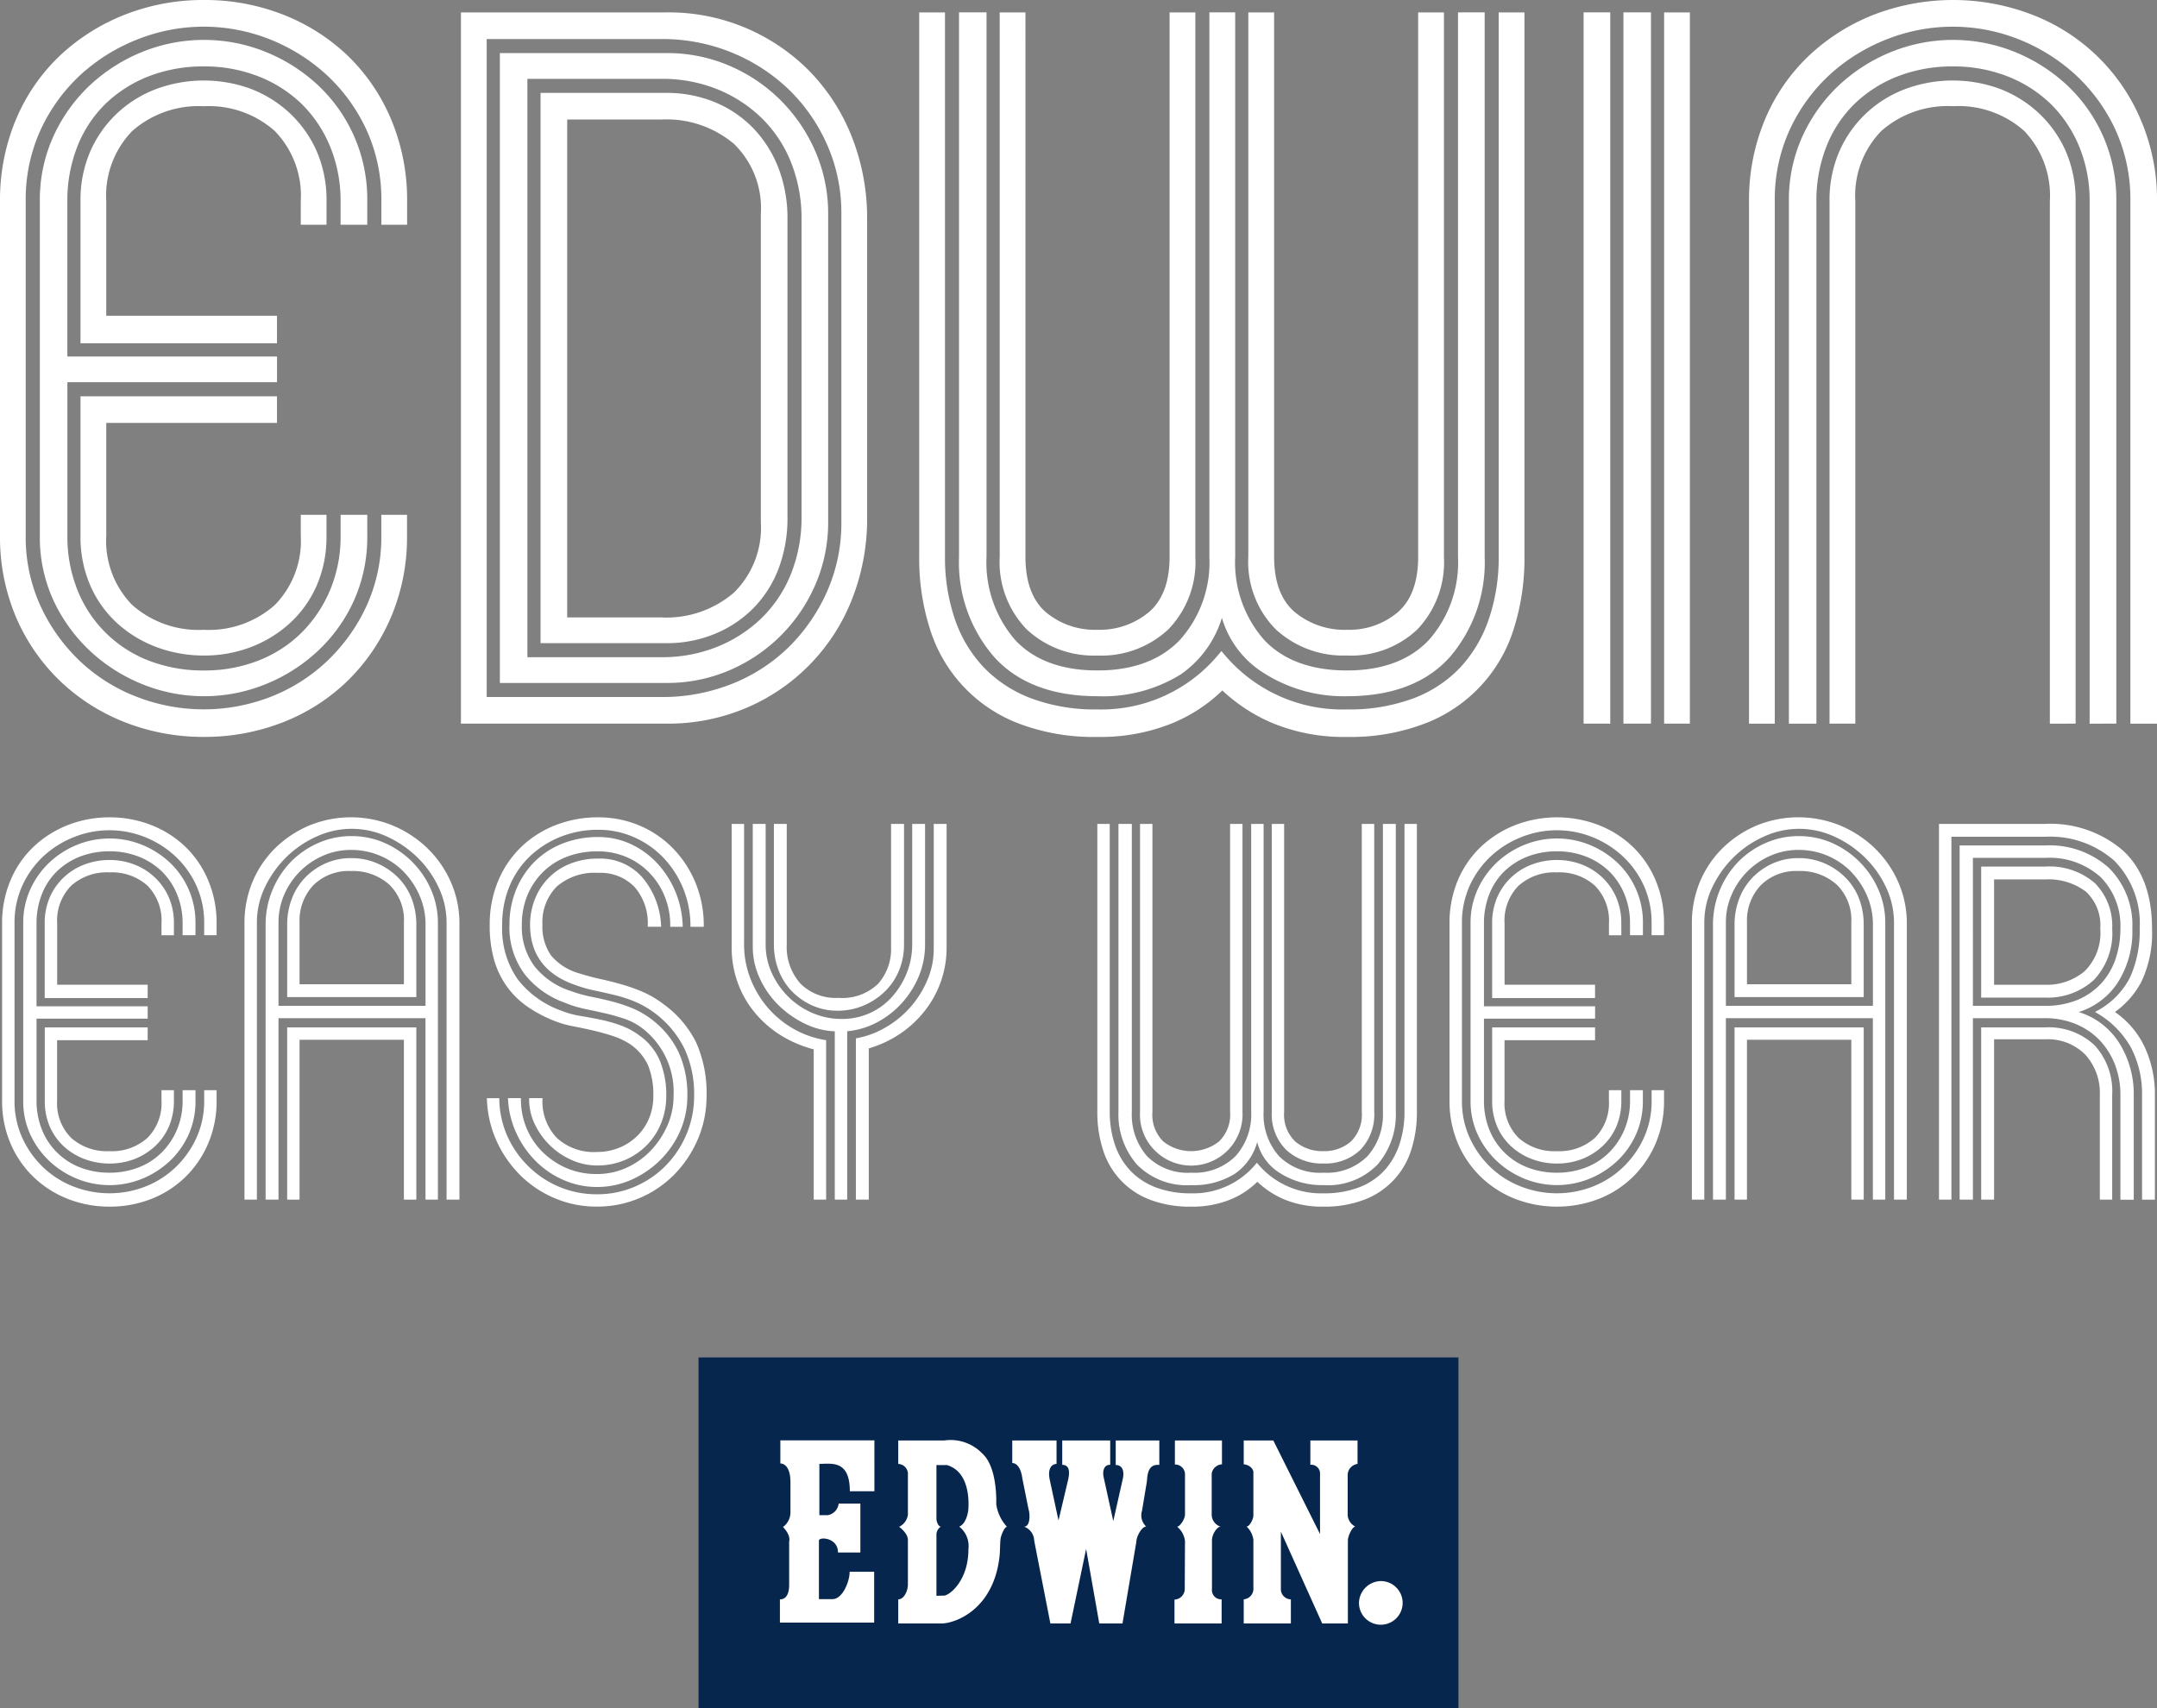
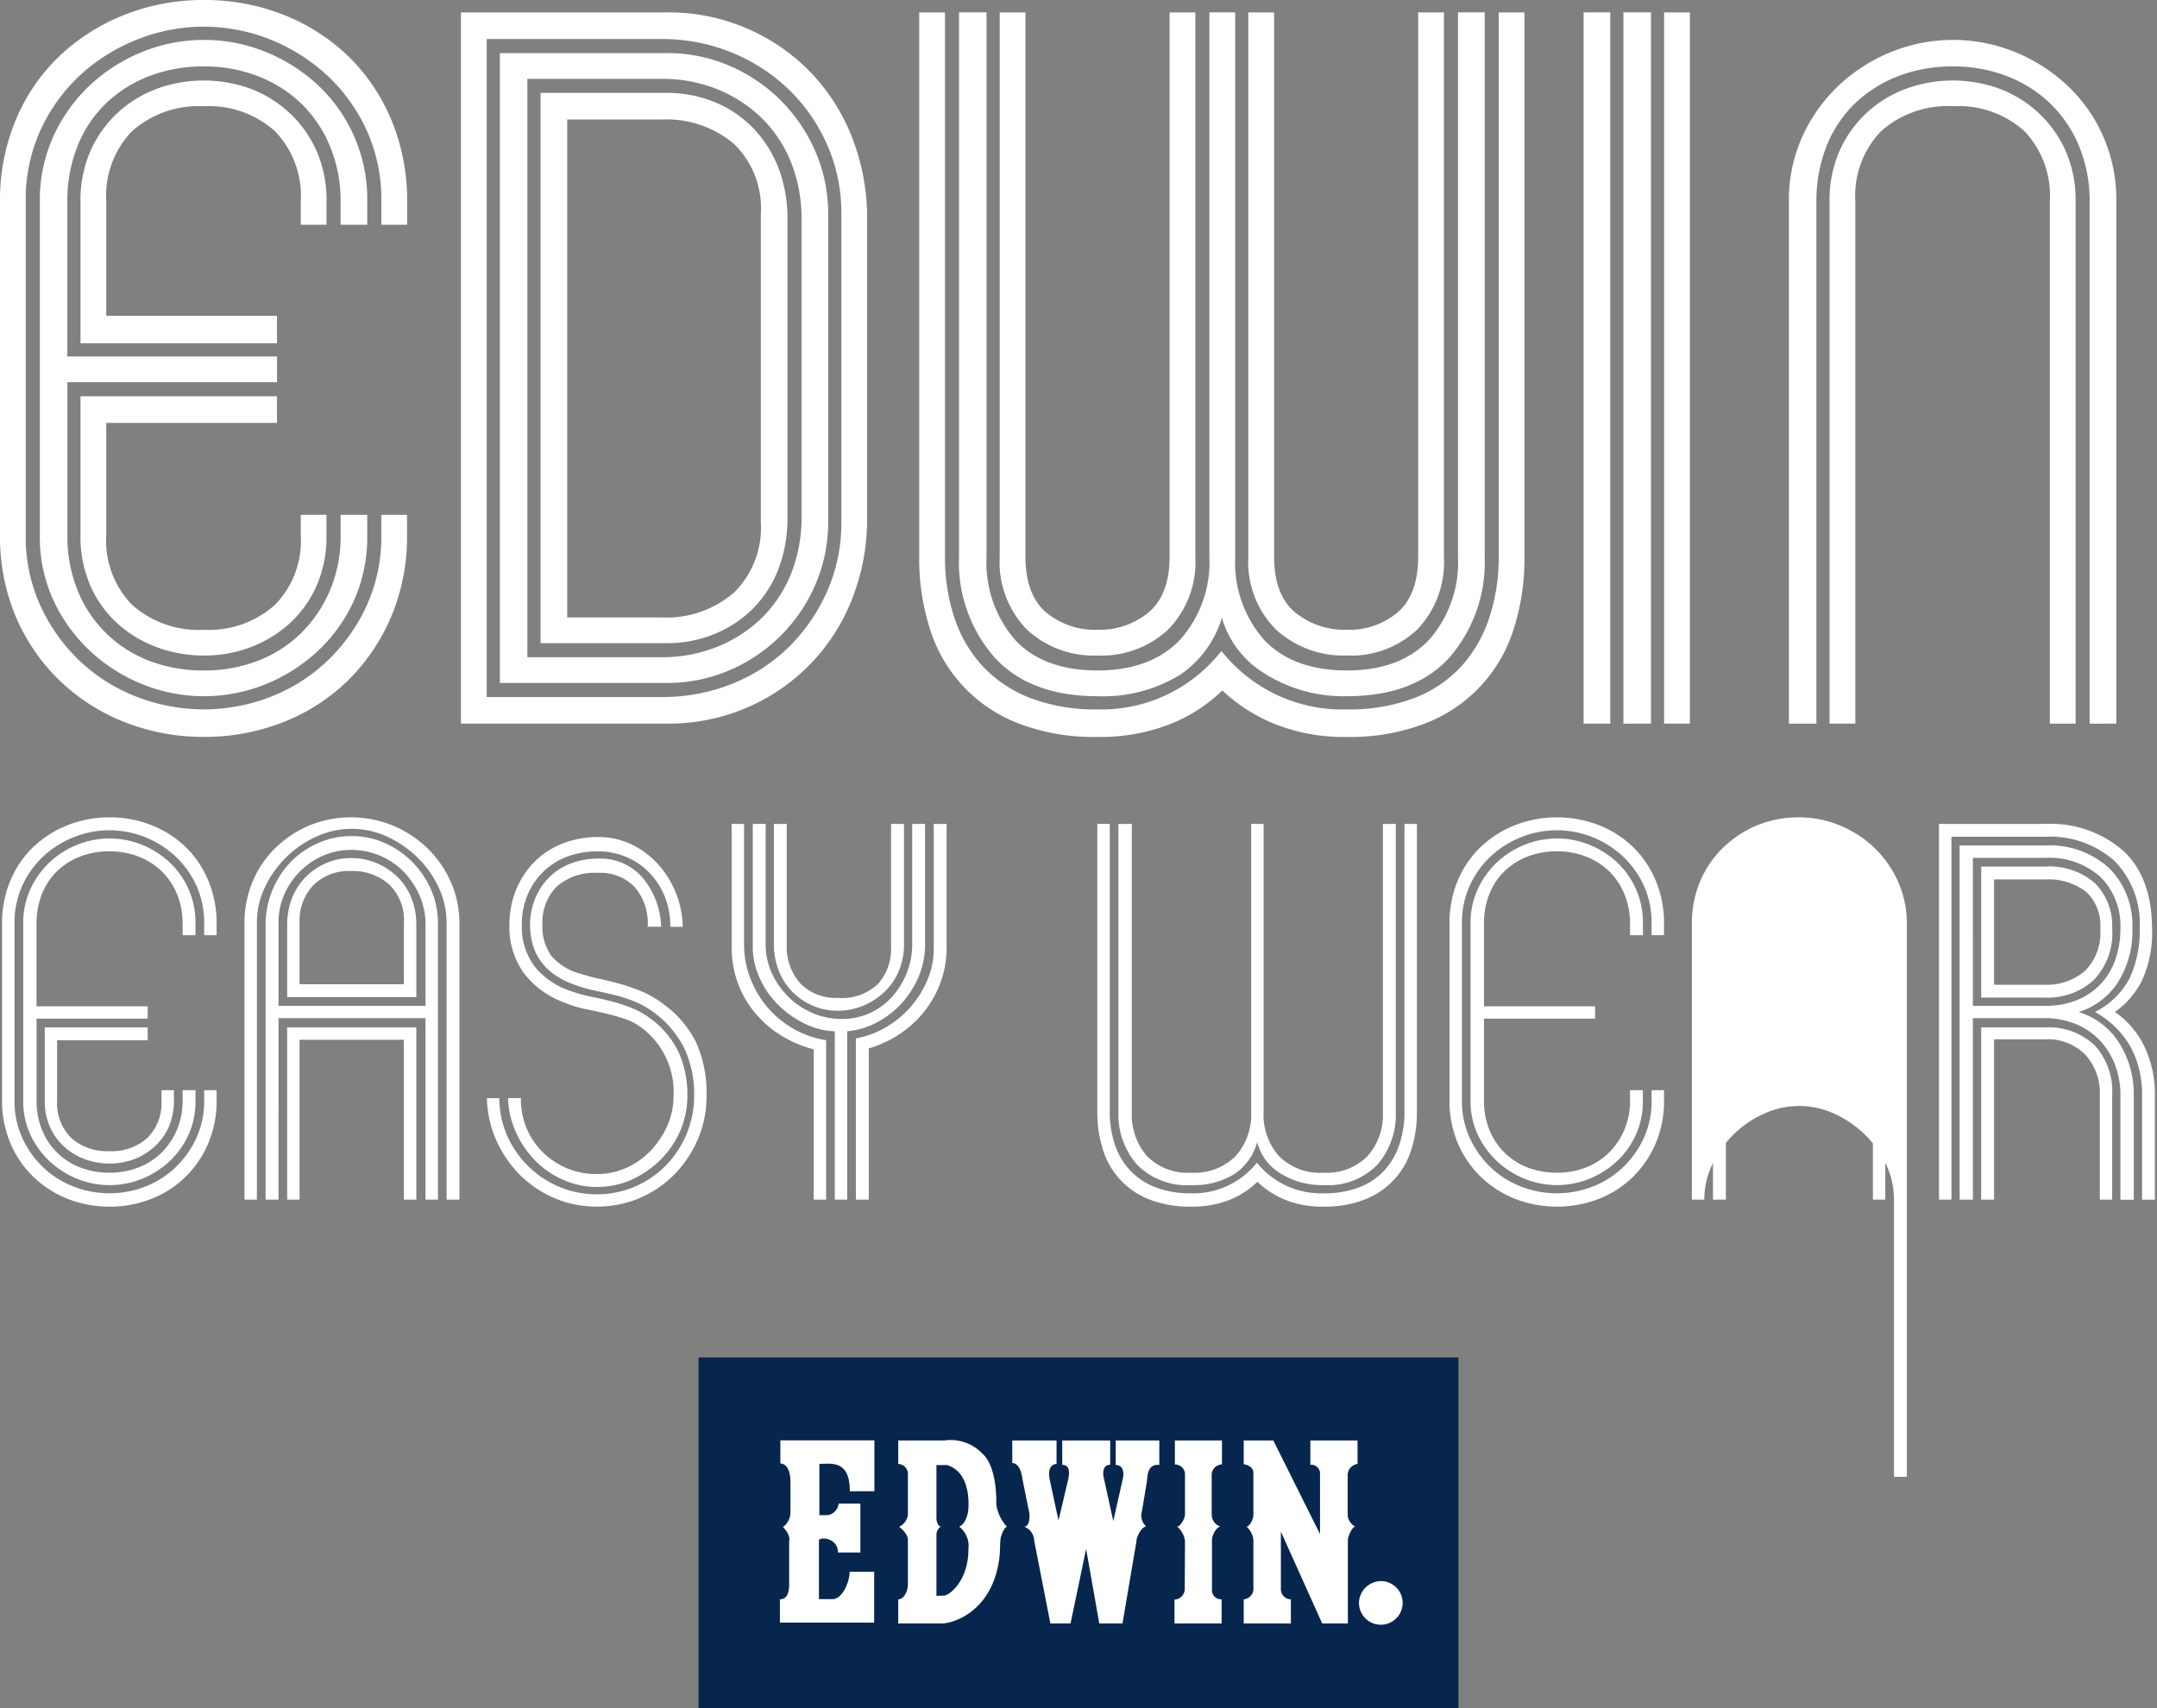
<svg xmlns="http://www.w3.org/2000/svg" width="210.128" height="166.428" viewBox="0 0 210.128 166.428">
  <rect x="0" y="0" width="210.128" height="166.428" fill="#808080" stroke="none" />
  <defs>
    <clipPath id="a">
      <path fill="#fff" d="M0 0h210.128v166.428H0z" />
    </clipPath>
  </defs>
  <path fill="#07264d" d="M68.049 132.262h74.028v34.166H68.049z" />
  <g clip-path="url(#a)" fill="#fff">
    <path d="M134.514 154.054a2.127 2.127 0 11-2.127 2.126 2.17 2.17 0 012.176-2.126l-.043.282a1.842 1.842 0 11-.008 0z" />
    <path d="M133.75 155.058v2.184h.467v-.92h.292l.633.92.482-.005-.7-.988a.6.6 0 00.5-.61c0-.633-.832-.585-.832-.585l.035.351a.287.287 0 01.343.305c0 .265-.378.275-.4.27s-.356-.005-.356-.005v-.57h.477l-.018-.351zm-48.569-14.714H76.02v2.252s.983-.086.983 1.836v2.991a1.78 1.78 0 01-.726 1.365s.767.726.6 1.41v4.229c0 .469-.086 1.41-.9 1.41v2.262h9.181v-4.955h-2.39c.02.875-.663 2.67-1.667 2.67h-1.324v-5.7c0-.4 1.858-.318 1.858 1.155h2.179v-4.767h-2.113a1.293 1.293 0 01-1.069 1.132h-.812v-5c1.175 0 2.968-.406 2.968 2.668h2.393zm11.869 6.224s.171-3.588-1.367-4.952a4.274 4.274 0 00-3.694-1.261h-4.485v2.285a.982.982 0 01.941 1.067v3.886a1.541 1.541 0 01-.855 1.175s.855.6.855 1.281v4.315c0 .7-.406 1.473-.941 1.473v2.348h4.229c1.218 0 5.031-1.251 5.636-6.511.066-.555.043-1.558.129-1.879s.343-1 .6-1.026a4.123 4.123 0 01-1.046-2.2m-2.711 4.378c0 3.1-1.879 4.526-2.39 4.526s-.726.023-.726.023v-6.024a.97.97 0 01.426-.726c-.235 0-.426-.472-.426-.769v-5.232c.512.023 1 0 1 0 2.562.726 2.093 4.463 2.093 4.463-.214 1.367-.878 1.538-.878 1.538a2.4 2.4 0 01.9 2.2m4.271-10.592v2.2s.769-.086.983 1.5l.6 2.988c.169.535.169 1.71-.429 1.71a1.492 1.492 0 01.983 1.367l1.577 8.065h1.964l1.518-7.26 1.281 7.26h2.262l1.347-7.943c.02-.6.555-1.5.961-1.5a1.479 1.479 0 01-.406-1.538l.469-2.819c.066-.512.023-1.77 1.215-1.644v-2.386h-4.246v2.391c.769 0 .812.792.7 1.3l-.938 4.163-.918-4.183c-.151-.577-.055-1.314.618-1.3v-2.371h-4.672v2.37c.406.02.852.214.575 1.452l-.938 3.972-.855-3.972c-.192-.918.063-1.5.663-1.538v-2.284zm15.844 0v2.34a.971.971 0 01.983.888v3.992c0 .406-.472 1.175-.769 1.175a2.177 2.177 0 01.769 1.387s-.023 4.42-.023 4.678a1.047 1.047 0 01-1 1.046v2.324h4.592v-2.35a.9.9 0 01-.941-1v-4.74c0-.618.512-1.344.832-1.344a1.244 1.244 0 01-.858-1.242v-3.929a1.072 1.072 0 011-.9v-2.325zm6.705 0v2.327c.363 0 .941.32.941.789v4.186c0 .383-.386 1.089-.663 1.089a2.13 2.13 0 01.663 1.281v4.675a1.032 1.032 0 01-.941 1.132v2.35h4.592v-2.349a.988.988 0 01-.973-1.034v-5.562l4.027 8.947h2.5v-8.091c0-.426.429-1.344.726-1.344a1.394 1.394 0 01-.746-1.089v-3.999a1.116 1.116 0 01.961-1.024v-2.284h-4.596v2.37a.853.853 0 01.941.918v5.83l-4.55-9.118zM35.777 21.9v-2.29a15.206 15.206 0 00-4.882-11.385 16.567 16.567 0 00-5.094-3.2 16.03 16.03 0 00-11.862 0 16.626 16.626 0 00-5.094 3.2 15.872 15.872 0 00-3.6 4.965 14.979 14.979 0 00-1.364 6.42v32.58a14.687 14.687 0 001.359 6.38 16 16 0 003.6 4.92 16.532 16.532 0 005.1 3.205 15.968 15.968 0 0011.862 0 16.519 16.519 0 005.094-3.205 15.425 15.425 0 003.561-4.922 15.091 15.091 0 001.321-6.377v-2.03h-2.596v2.03a13.489 13.489 0 01-1.011 5.268 12.948 12.948 0 01-2.776 4.168 12.319 12.319 0 01-4.209 2.733 14.354 14.354 0 01-5.316.968 14.6 14.6 0 01-5.4-.968 12.179 12.179 0 01-6.937-6.9 14.016 14.016 0 01-.968-5.273V37.243h20.421v-2.51H6.561V19.611a14.354 14.354 0 01.968-5.316 11.865 11.865 0 012.731-4.161 12.651 12.651 0 014.206-2.691 14.643 14.643 0 015.4-.971 14.384 14.384 0 015.316.971 12.688 12.688 0 014.211 2.691 12.432 12.432 0 012.774 4.166 13.823 13.823 0 011.011 5.311v2.29z" />
    <path d="M26.984 41.206v-2.595H7.842V52.19a11.871 11.871 0 00.976 4.909 10.88 10.88 0 002.658 3.68 11.914 11.914 0 003.848 2.3 13.152 13.152 0 004.544.794 12.773 12.773 0 004.5-.794 11.96 11.96 0 003.805-2.3 10.853 10.853 0 002.659-3.68 11.888 11.888 0 00.973-4.907v-2.03h-2.504v2.03a8.916 8.916 0 01-2.532 6.758 9.643 9.643 0 01-6.9 2.416 9.762 9.762 0 01-6.985-2.416 8.927 8.927 0 01-2.532-6.758V41.206z" />
    <path d="M5.782 66.286a19.365 19.365 0 006.349 4.072A20.837 20.837 0 0019.87 71.8a20.859 20.859 0 007.741-1.442 18.912 18.912 0 006.307-4.075 19.243 19.243 0 004.2-6.216 19.94 19.94 0 001.533-7.878V50.16h-2.505v2.03a16.1 16.1 0 01-1.478 6.935 17.518 17.518 0 01-3.9 5.381 16.975 16.975 0 01-5.5 3.429 18.033 18.033 0 01-12.838 0 16.841 16.841 0 01-5.545-3.427 17.476 17.476 0 01-3.9-5.381 16.072 16.072 0 01-1.48-6.935V19.611a16.289 16.289 0 011.48-7.02 17 17 0 013.898-5.336 17.9 17.9 0 015.55-3.432 17.447 17.447 0 0112.833 0 18.04 18.04 0 015.507 3.432 17.012 17.012 0 013.9 5.336 16.3 16.3 0 011.478 7.02V21.9h2.509v-2.29a20.248 20.248 0 00-1.533-7.918 18.666 18.666 0 00-4.206-6.221 19.243 19.243 0 00-6.3-4.03A20.859 20.859 0 0019.87 0a20.837 20.837 0 00-7.739 1.442 19.73 19.73 0 00-6.347 4.03 18.339 18.339 0 00-4.251 6.221A20.266 20.266 0 000 19.611V52.19a19.967 19.967 0 001.533 7.878 18.97 18.97 0 004.249 6.218" />
    <path d="M31.81 19.61a11.949 11.949 0 00-.973-4.91 11.4 11.4 0 00-2.658-3.719 11.689 11.689 0 00-3.805-2.347 13.346 13.346 0 00-9.05 0 11.5 11.5 0 00-3.851 2.347 11.367 11.367 0 00-2.658 3.72 11.932 11.932 0 00-.973 4.91v13.838h19.142v-2.683H10.351V19.61a9.044 9.044 0 012.532-6.846 9.777 9.777 0 016.985-2.413 9.657 9.657 0 016.9 2.413A9.048 9.048 0 0129.3 19.61v2.29h2.509zm44.252-9.826a15.988 15.988 0 00-5.008-3.381 15.331 15.331 0 00-6.107-1.231H48.695v61.372h16.252a15.331 15.331 0 006.107-1.231 15.907 15.907 0 008.395-8.392 15.2 15.2 0 001.228-6.027V20.821a15.177 15.177 0 00-1.228-6.024 16.057 16.057 0 00-3.387-5.01m2.022 11.549V50.38a14.756 14.756 0 01-1.009 5.487 12.494 12.494 0 01-2.862 4.335 13.371 13.371 0 01-4.344 2.819 14.319 14.319 0 01-5.442 1.014H51.376V7.681h13.051a14.366 14.366 0 015.442 1.011 13.371 13.371 0 014.342 2.822 12.541 12.541 0 012.862 4.335 14.756 14.756 0 011.011 5.487" />
    <path d="M73.352 12.461a11.1 11.1 0 00-3.767-2.527 12.273 12.273 0 00-4.64-.883H52.659v53.617h12.285a12.2 12.2 0 004.64-.885 11.358 11.358 0 003.765-2.481 11.157 11.157 0 002.481-3.853 13.9 13.9 0 00.883-5.068V21.335a13.628 13.628 0 00-.883-4.98 11.669 11.669 0 00-2.478-3.894m.767 8.359v30.077a8.862 8.862 0 01-2.617 6.841 10.064 10.064 0 01-7.075 2.423h-9.173V11.645h9.174a10.184 10.184 0 017.076 2.378 8.73 8.73 0 012.615 6.8" />
    <path d="M72.696 68.977a19.024 19.024 0 0010.286-10.548 21.333 21.333 0 001.49-8.047V21.336a21.463 21.463 0 00-1.488-8 19.249 19.249 0 00-4.118-6.395 19.231 19.231 0 00-13.921-5.733H44.903v69.3h20.042a19.424 19.424 0 007.751-1.531m7.915-11.436a17.674 17.674 0 01-3.684 5.422 16.687 16.687 0 01-5.545 3.639 18.284 18.284 0 01-6.952 1.314H47.412V3.803h17.016a17.85 17.85 0 016.95 1.354 17.6 17.6 0 015.548 3.644 17.118 17.118 0 013.684 5.376 16.467 16.467 0 011.354 6.642v30.078a16.461 16.461 0 01-1.354 6.645m66.848 3.752a22.529 22.529 0 001.049-7.033V1.208h-2.509v53.053a18.558 18.558 0 01-.933 5.976 13.141 13.141 0 01-2.736 4.718 12.141 12.141 0 01-4.584 3.069 17.825 17.825 0 01-6.523 1.1 15 15 0 01-12-5.409l-.235-.277-.235.277a14.816 14.816 0 01-11.832 5.409 17.825 17.825 0 01-6.523-1.1 12.528 12.528 0 01-4.63-3.071 12.821 12.821 0 01-2.776-4.715 18.536 18.536 0 01-.933-5.976V1.208h-2.512v53.053a22.54 22.54 0 001.049 7.033 14.433 14.433 0 008.624 9.194 20.483 20.483 0 007.7 1.316 18.575 18.575 0 007.23-1.316 15.448 15.448 0 004.927-3.213 16.515 16.515 0 004.959 3.21 18.2 18.2 0 007.187 1.319 20.24 20.24 0 007.613-1.317 14.433 14.433 0 008.624-9.194" />
    <path d="M106.917 67.837a14.377 14.377 0 008.1-2.121 10.376 10.376 0 004.017-5.515 9.453 9.453 0 003.959 5.3 14.464 14.464 0 008.228 2.335c4.38 0 7.746-1.281 10.011-3.808a14.153 14.153 0 003.4-9.771V1.205h-2.598v53.053a11.426 11.426 0 01-2.807 8.069c-1.856 1.992-4.549 3-8.006 3-3.513 0-6.236-1.011-8.092-3a11.421 11.421 0 01-2.8-8.067V1.205h-2.516v53.053a11.32 11.32 0 01-2.844 8.064c-1.886 1.995-4.594 3.005-8.052 3.005-3.513 0-6.221-1.011-8.049-3a11.527 11.527 0 01-2.764-8.067V1.205h-2.68v53.053a14.051 14.051 0 003.44 9.774c2.292 2.524 5.674 3.805 10.054 3.805" />
    <path d="M131.221 63.873a9.393 9.393 0 006.851-2.544 9.5 9.5 0 002.592-7.071V1.208h-2.511v53.05c0 2.426-.661 4.231-1.962 5.374a7.313 7.313 0 01-4.97 1.732 7.59 7.59 0 01-5.1-1.735c-1.329-1.14-2-2.945-2-5.371V1.208h-2.515v53.05a9.327 9.327 0 002.683 7.071 9.693 9.693 0 006.932 2.539m-24.304.005a9.54 9.54 0 006.892-2.544 9.417 9.417 0 002.638-7.073V1.208h-2.509v53.05c0 2.423-.676 4.229-2 5.371a7.476 7.476 0 01-5.016 1.735 7.435 7.435 0 01-5.061-1.735c-1.3-1.142-1.964-2.948-1.964-5.374V1.208h-2.509v53.05a9.421 9.421 0 002.635 7.071 9.546 9.546 0 006.894 2.542m55.196-62.663h2.509V70.51h-2.509zm-3.964-.003h2.683v69.302h-2.683zm-3.88 0h2.597v69.302h-2.597zm51.895 69.304V19.613a15.23 15.23 0 00-4.882-11.388 16.626 16.626 0 00-5.094-3.2 16.042 16.042 0 00-11.862 0 16.566 16.566 0 00-5.094 3.2 15.93 15.93 0 00-3.6 4.965 14.982 14.982 0 00-1.364 6.423v50.9h2.68v-50.9a14.378 14.378 0 01.968-5.318 11.87 11.87 0 012.731-4.161 12.665 12.665 0 014.21-2.691 14.643 14.643 0 015.4-.971 14.384 14.384 0 015.316.971 12.651 12.651 0 014.209 2.691 12.413 12.413 0 012.775 4.165 13.826 13.826 0 011.009 5.313v50.9z" />
    <path d="M202.2 70.509v-50.9a11.909 11.909 0 00-.976-4.91 11.37 11.37 0 00-2.655-3.715 11.641 11.641 0 00-3.808-2.349 13.324 13.324 0 00-9.048 0 11.446 11.446 0 00-3.851 2.345 11.3 11.3 0 00-2.658 3.719 11.892 11.892 0 00-.976 4.91v50.9h2.512v-50.9a9.039 9.039 0 012.529-6.846 9.769 9.769 0 016.987-2.416 9.618 9.618 0 016.943 2.417 9.136 9.136 0 012.491 6.849v50.9z" />
-     <path d="M208.552 11.69a18.771 18.771 0 00-10.553-10.248 21.5 21.5 0 00-15.483 0 19.692 19.692 0 00-6.344 4.03 18.291 18.291 0 00-4.255 6.221 20.266 20.266 0 00-1.533 7.918v50.9h2.509v-50.9a16.288 16.288 0 011.478-7.02 17 17 0 013.9-5.336 17.891 17.891 0 015.546-3.43 17.428 17.428 0 0112.83 0 18.051 18.051 0 015.51 3.432 17.041 17.041 0 013.9 5.336 16.3 16.3 0 011.478 7.02v50.9h2.595v-50.9a19.767 19.767 0 00-1.576-7.92M16.942 89.974a6.244 6.244 0 00-.512-2.577 5.913 5.913 0 00-1.398-1.952 6.075 6.075 0 00-2-1.231 6.689 6.689 0 00-2.365-.419 6.9 6.9 0 00-2.388.419 6.063 6.063 0 00-2.02 1.231 5.913 5.913 0 00-1.394 1.952 6.268 6.268 0 00-.509 2.577v7.272h10.03v-1.3H5.57v-5.972a4.838 4.838 0 011.362-3.672 5.23 5.23 0 013.742-1.3 5.175 5.175 0 013.7 1.3 4.851 4.851 0 011.358 3.672v1.152h1.21z" />
    <path d="M19.043 91.124v-1.152a8.008 8.008 0 00-2.567-5.991 8.775 8.775 0 00-2.681-1.683 8.427 8.427 0 00-6.244 0 8.71 8.71 0 00-2.68 1.684 8.336 8.336 0 00-1.893 2.616 7.852 7.852 0 00-.715 3.374v17.265a7.714 7.714 0 00.715 3.361 8.433 8.433 0 001.894 2.59 8.8 8.8 0 002.68 1.687 8.419 8.419 0 006.244 0 8.77 8.77 0 002.681-1.687 8.158 8.158 0 001.874-2.592 7.932 7.932 0 00.693-3.354v-1.018H17.79v1.014a7.19 7.19 0 01-.542 2.817 6.92 6.92 0 01-1.485 2.226 6.538 6.538 0 01-2.249 1.463 7.692 7.692 0 01-2.839.519 7.842 7.842 0 01-2.887-.519 6.524 6.524 0 01-3.709-3.689 7.5 7.5 0 01-.519-2.817v-7.984h10.826v-1.208H3.558v-8.074a7.682 7.682 0 01.519-2.839 6.38 6.38 0 011.46-2.227 6.8 6.8 0 012.249-1.44 7.842 7.842 0 012.887-.517 7.691 7.691 0 012.839.517 6.827 6.827 0 012.252 1.44 6.651 6.651 0 011.483 2.227 7.358 7.358 0 01.542 2.839v1.152z" />
    <path d="M14.386 101.357v-1.251H4.362v7.136a6.268 6.268 0 00.509 2.577 5.736 5.736 0 001.4 1.929 6.2 6.2 0 002.02 1.208 6.934 6.934 0 002.388.416 6.765 6.765 0 002.365-.416 6.282 6.282 0 001.988-1.21 5.736 5.736 0 001.4-1.929 6.285 6.285 0 00.509-2.577v-1.016h-1.209v1.016a4.781 4.781 0 01-1.362 3.624 5.159 5.159 0 01-3.7 1.3 5.226 5.226 0 01-3.745-1.3 4.781 4.781 0 01-1.362-3.624v-5.883z" />
    <path d="M18.077 82.523a10.137 10.137 0 00-3.321-2.123 11.017 11.017 0 00-4.08-.762 11.02 11.02 0 00-4.083.762 10.373 10.373 0 00-3.344 2.123 9.676 9.676 0 00-2.236 3.275 10.643 10.643 0 00-.809 4.173v17.269a10.456 10.456 0 00.809 4.148 9.928 9.928 0 002.237 3.278 10.2 10.2 0 003.344 2.146 11.019 11.019 0 004.083.759 11.015 11.015 0 004.08-.759 9.935 9.935 0 003.321-2.148 10.09 10.09 0 002.214-3.276 10.474 10.474 0 00.809-4.148v-1.016h-1.21v1.016a8.572 8.572 0 01-.789 3.7 9.272 9.272 0 01-2.078 2.87 9.02 9.02 0 01-2.935 1.831 9.652 9.652 0 01-6.849 0 8.963 8.963 0 01-2.958-1.831 9.3 9.3 0 01-2.078-2.87 8.572 8.572 0 01-.789-3.7V89.972a8.7 8.7 0 01.789-3.747 9.073 9.073 0 012.078-2.844 9.474 9.474 0 012.96-1.831 9.3 9.3 0 016.844 0 9.542 9.542 0 012.937 1.83 9.044 9.044 0 012.078 2.844 8.7 8.7 0 01.789 3.747v1.152h1.21v-1.151a10.661 10.661 0 00-.809-4.173 9.84 9.84 0 00-2.214-3.276m20.691 2.97a6.562 6.562 0 00-2.017-1.369 6.288 6.288 0 00-2.554-.512 6.046 6.046 0 00-2.484.512 6.355 6.355 0 00-1.972 1.369 6.112 6.112 0 00-1.3 2.043 7.036 7.036 0 00-.464 2.575v7.043h12.58V90.11a7.054 7.054 0 00-.461-2.575 5.971 5.971 0 00-1.326-2.043M29.181 95.9v-6.019a5.021 5.021 0 011.343-3.627 4.9 4.9 0 013.672-1.384 5.29 5.29 0 013.722 1.321 4.788 4.788 0 011.43 3.692v6.019z" />
    <path d="M41.645 82.656a10.92 10.92 0 00-3.366-2.214 10.751 10.751 0 00-8.117-.023 10.659 10.659 0 00-3.3 2.169 10.027 10.027 0 00-2.239 3.276 10.422 10.422 0 00-.807 4.105v26.919h1.21V89.881a7.9 7.9 0 01.789-3.45 10.332 10.332 0 012.08-2.918 10.018 10.018 0 012.963-2.012 8.187 8.187 0 016.859.02 10.43 10.43 0 012.96 2.037 9.923 9.923 0 012.058 2.915 8.038 8.038 0 01.769 3.407v27.008h1.253V89.972a9.951 9.951 0 00-.83-4.014 10.344 10.344 0 00-2.285-3.3" />
    <path d="M27.975 116.888h1.206v-15.576h10.167v15.576h1.21v-16.782H27.975z" />
    <path d="M40.214 84.033a8.885 8.885 0 00-2.684-1.874 8.015 8.015 0 00-3.331-.693 7.933 7.933 0 00-3.192.671 8.508 8.508 0 00-2.658 1.822 8.819 8.819 0 00-2.474 6.148v26.78h1.256V99.211h14.32v17.676h1.208V89.881a8.039 8.039 0 00-.646-3.144 8.708 8.708 0 00-1.8-2.7m1.241 6.077v7.89H27.131v-8.12a6.722 6.722 0 01.562-2.725 7.285 7.285 0 013.782-3.785 6.743 6.743 0 012.723-.562 7.192 7.192 0 012.817.562 7.086 7.086 0 012.299 1.554 7.818 7.818 0 011.556 2.322 7.048 7.048 0 01.585 2.86m23.179 7.729a9.78 9.78 0 00-1.985-1.178 17.265 17.265 0 00-2.045-.734c-.688-.2-1.389-.376-2.085-.527s-1.382-.335-2.045-.547a5.535 5.535 0 01-2.784-1.745 4.87 4.87 0 01-.847-3 4.953 4.953 0 011.387-3.719 5.612 5.612 0 014.04-1.339 4.608 4.608 0 013.556 1.382 5.383 5.383 0 011.276 3.767v.1h1.306l-.008-.108a7.772 7.772 0 00-1.78-4.647 5.44 5.44 0 00-4.347-1.884 7.189 7.189 0 00-2.759.509 6.049 6.049 0 00-3.412 3.46 6.755 6.755 0 00-.464 2.481c0 2.867 1.468 4.836 4.36 5.85a14.228 14.228 0 002.025.575 51.5 51.5 0 012 .456 12.841 12.841 0 011.949.658 9.083 9.083 0 011.9 1.127 9.7 9.7 0 012.8 3.392 10.439 10.439 0 01.948 4.615 9.559 9.559 0 01-.724 3.684 9.77 9.77 0 01-1.987 3.051 9.444 9.444 0 01-3.006 2.078 9.242 9.242 0 01-3.772.769 9.351 9.351 0 01-3.593-.7 9.519 9.519 0 01-3.006-1.967 9.661 9.661 0 01-2.08-2.938 9.2 9.2 0 01-.812-3.656v-.1h-1.21l.005.106a10.76 10.76 0 00.991 4.173 11.262 11.262 0 002.35 3.318 10.625 10.625 0 003.344 2.182 10.376 10.376 0 004.014.784 10.515 10.515 0 007.608-3.182 11.108 11.108 0 002.259-3.432 10.631 10.631 0 00.83-4.176 12.077 12.077 0 00-1.014-5.2 10.166 10.166 0 00-3.182-3.737" />
-     <path d="M68.558 90.305v-.1a10.874 10.874 0 00-.807-4.2 10.584 10.584 0 00-2.214-3.369 10.03 10.03 0 00-3.276-2.214 10.273 10.273 0 00-3.992-.784 11.256 11.256 0 00-4.148.762 10.086 10.086 0 00-3.369 2.146 9.841 9.841 0 00-2.237 3.321 10.948 10.948 0 00-.809 4.241 12.252 12.252 0 00.439 3.455 8.431 8.431 0 001.273 2.612 8.31 8.31 0 002.01 1.942 13.322 13.322 0 002.693 1.4 9.26 9.26 0 001.639.464c.623.121 1.276.257 1.939.408s1.331.338 1.977.547a7.176 7.176 0 011.775.852 5.034 5.034 0 011.7 2.058 7.6 7.6 0 01.494 2.93 5.655 5.655 0 01-.4 2.153 5.227 5.227 0 01-1.142 1.727 5.448 5.448 0 01-1.747 1.162 5.673 5.673 0 01-2.222.426 5.3 5.3 0 01-3.9-1.384 5.108 5.108 0 01-1.387-3.765v-.1h-1.3v.1a5.563 5.563 0 00.583 2.512 7.283 7.283 0 001.503 2.051 7.18 7.18 0 002.108 1.392 6.014 6.014 0 002.393.509 6.854 6.854 0 002.756-.535 6.622 6.622 0 002.136-1.46 6.485 6.485 0 001.392-2.159 7.069 7.069 0 00.487-2.617 8.739 8.739 0 00-.625-3.442 5.8 5.8 0 00-1.974-2.441 7.271 7.271 0 00-1.853-1 14.823 14.823 0 00-1.954-.552c-.638-.134-1.3-.257-1.969-.366a8.991 8.991 0 01-1.876-.519 9.31 9.31 0 01-4.224-3.051 8.639 8.639 0 01-1.51-5.306 9.727 9.727 0 01.7-3.729 8.544 8.544 0 011.962-2.91 9.393 9.393 0 012.983-1.921 9.786 9.786 0 013.707-.7 8.533 8.533 0 013.543.746 9 9 0 012.847 2.01 9.656 9.656 0 012.6 6.6v.1z" />
    <path d="M66.506 90.305v-.106a9.36 9.36 0 00-2.449-6.049 8.351 8.351 0 00-2.59-1.9 7.465 7.465 0 00-3.195-.693 9.4 9.4 0 00-3.44.623 7.98 7.98 0 00-2.754 1.78 8.331 8.331 0 00-1.8 2.728 8.945 8.945 0 00-.648 3.419 7.6 7.6 0 001.463 4.791 8.711 8.711 0 003.9 2.794 11.071 11.071 0 002.027.623c.666.136 1.331.282 1.985.434s1.289.335 1.909.547a5.965 5.965 0 011.773.986 7.815 7.815 0 012.93 6.5 7.134 7.134 0 01-.608 2.9 8.4 8.4 0 01-1.624 2.436 7.539 7.539 0 01-2.368 1.669 6.957 6.957 0 01-2.88.608 7.415 7.415 0 01-2.907-.562 7.6 7.6 0 01-2.343-1.556 7.074 7.074 0 01-1.576-2.32 7.278 7.278 0 01-.565-2.86v-.1h-1.261l.005.108a8.9 8.9 0 00.809 3.3 9.451 9.451 0 001.892 2.731 8.7 8.7 0 002.728 1.848 8.015 8.015 0 003.215.671 8.211 8.211 0 003.4-.716A9.457 9.457 0 0064.351 113a9.089 9.089 0 001.916-2.817 8.51 8.51 0 00.693-3.4 9.92 9.92 0 00-.878-4.315 8.767 8.767 0 00-2.635-3.167 8.534 8.534 0 00-1.896-1.085 15.521 15.521 0 00-1.954-.643 37.035 37.035 0 00-2.015-.456 14.023 14.023 0 01-2.017-.57 7.376 7.376 0 01-3.472-2.365 6.408 6.408 0 01-1.256-4.07 7.356 7.356 0 01.562-2.928 6.972 6.972 0 011.531-2.252 6.761 6.761 0 012.317-1.463 8.326 8.326 0 012.978-.517 7.1 7.1 0 012.769.54 6.876 6.876 0 012.252 1.531 7.189 7.189 0 011.508 2.317 7.6 7.6 0 01.54 2.865v.1zm11.456 5.514a5.346 5.346 0 01-1.319-3.79V80.281h-1.252v11.748a6.887 6.887 0 00.464 2.527 6.131 6.131 0 001.3 2.045 6.47 6.47 0 001.974 1.369 5.929 5.929 0 002.441.509 6.471 6.471 0 002.575-.509 6.789 6.789 0 002.063-1.369 6.01 6.01 0 001.372-2.043 6.624 6.624 0 00.487-2.529V80.281h-1.262v12.023a5.1 5.1 0 01-1.251 3.54 5.027 5.027 0 01-3.9 1.384 4.832 4.832 0 01-3.694-1.407" />
    <path d="M90.963 92.444a7.7 7.7 0 01-.61 3.021 9.765 9.765 0 01-1.626 2.623 9.59 9.59 0 01-2.4 1.987 8.67 8.67 0 01-2.867 1.084l-.083.015v15.714h1.256v-14.734a11.032 11.032 0 002.945-1.359 10.453 10.453 0 002.443-2.217 10.038 10.038 0 001.616-2.882 9.918 9.918 0 00.577-3.392V80.281h-1.251z" />
    <path d="M87.874 97.716a9.1 9.1 0 001.642-2.61 8.048 8.048 0 00.6-3.076V80.279h-1.253V92.03a7.447 7.447 0 01-.519 2.749 7.819 7.819 0 01-1.42 2.32 6.476 6.476 0 01-4.947 2.184 7.09 7.09 0 01-2.837-.585 7.611 7.611 0 01-2.368-1.6 7.822 7.822 0 01-1.6-2.322 6.694 6.694 0 01-.585-2.744V80.279h-1.255v12.023a7.2 7.2 0 00.648 2.943 8.787 8.787 0 001.755 2.59 9.607 9.607 0 002.587 1.869 7.329 7.329 0 003 .784v16.4h1.208v-16.406a7.74 7.74 0 002.915-.872 8.83 8.83 0 002.426-1.894" />
    <path d="M77.276 100.23a9.682 9.682 0 01-2.509-2.078 9.81 9.81 0 01-1.672-2.827 9.153 9.153 0 01-.61-3.3V80.279h-1.208v12.023a10.092 10.092 0 00.577 3.414 9.664 9.664 0 001.662 2.93 10.431 10.431 0 002.559 2.237 11.507 11.507 0 003.196 1.36v14.645h1.208V101.35l-.086-.013a9.158 9.158 0 01-3.117-1.107m31.681-19.951v28.056a7.381 7.381 0 001.808 5.139 6.8 6.8 0 005.283 2 7.561 7.561 0 004.257-1.112 5.524 5.524 0 002.169-3.086 4.942 4.942 0 002.128 2.97 7.616 7.616 0 004.327 1.228 6.733 6.733 0 005.26-2 7.447 7.447 0 001.785-5.139V80.279h-1.256v28.056a6.094 6.094 0 01-1.5 4.315 5.587 5.587 0 01-4.29 1.613 5.64 5.64 0 01-4.332-1.614 6.094 6.094 0 01-1.5-4.315V80.279h-1.21v28.056a6.068 6.068 0 01-1.523 4.315 5.672 5.672 0 01-4.315 1.613 5.577 5.577 0 01-4.309-1.611 6.162 6.162 0 01-1.48-4.317V80.279z" />
    <path d="M136.821 108.335a9.891 9.891 0 01-.5 3.187 7.026 7.026 0 01-1.46 2.522 6.468 6.468 0 01-2.453 1.641 9.448 9.448 0 01-3.477.588 8.016 8.016 0 01-6.41-2.887l-.078-.093-.078.093a7.91 7.91 0 01-6.317 2.887 9.472 9.472 0 01-3.48-.588 6.677 6.677 0 01-2.474-1.642 6.849 6.849 0 01-1.486-2.521 9.9 9.9 0 01-.5-3.187V80.279h-1.21v28.056a11.852 11.852 0 00.555 3.709 7.6 7.6 0 004.534 4.836 10.842 10.842 0 004.057.691 9.772 9.772 0 003.808-.691 8.146 8.146 0 002.635-1.732 8.727 8.727 0 002.653 1.732 9.624 9.624 0 003.788.691 10.706 10.706 0 004.012-.691 7.6 7.6 0 004.537-4.837 11.9 11.9 0 00.552-3.709V80.279h-1.208z" />
-     <path d="M123.893 80.279v28.056a4.884 4.884 0 001.4 3.7 5.086 5.086 0 003.636 1.331 4.918 4.918 0 003.588-1.323 4.969 4.969 0 001.357-3.7V80.279h-1.213v28.056a3.663 3.663 0 01-1.064 2.892 3.924 3.924 0 01-2.67.936 4.076 4.076 0 01-2.744-.936 3.621 3.621 0 01-1.087-2.892V80.279zm-12.835 0v28.056a4.916 4.916 0 001.382 3.7 5 5 0 008.6-3.7V80.279h-1.209v28.056a3.625 3.625 0 01-1.087 2.892 4.384 4.384 0 01-5.414 0 3.655 3.655 0 01-1.064-2.892V80.279zm46.884 9.695a6.244 6.244 0 00-.512-2.577 5.943 5.943 0 00-1.392-1.952 6.1 6.1 0 00-2-1.231 6.7 6.7 0 00-2.363-.419 6.876 6.876 0 00-2.388.419 5.942 5.942 0 00-3.417 3.182 6.285 6.285 0 00-.509 2.577v7.272h10.024v-1.3h-8.815v-5.971a4.844 4.844 0 011.362-3.672 5.236 5.236 0 013.745-1.3 5.169 5.169 0 013.7 1.3 4.851 4.851 0 011.362 3.672v1.152h1.208zm-2.557 11.383v-1.251h-10.023v7.136a6.276 6.276 0 00.509 2.577 5.711 5.711 0 001.4 1.929 6.182 6.182 0 002.02 1.208 6.944 6.944 0 002.388.416 6.765 6.765 0 002.365-.416 6.282 6.282 0 001.992-1.21 5.736 5.736 0 001.4-1.929 6.276 6.276 0 00.509-2.577v-1.016h-1.21v1.016a4.781 4.781 0 01-1.362 3.624 5.159 5.159 0 01-3.7 1.3 5.226 5.226 0 01-3.745-1.3 4.777 4.777 0 01-1.362-3.624v-5.883z" />
    <path d="M159.077 82.523a10.111 10.111 0 00-3.321-2.123 11.317 11.317 0 00-8.163 0 10.388 10.388 0 00-3.344 2.123 9.693 9.693 0 00-2.242 3.275 10.706 10.706 0 00-.8 4.174v17.268a10.509 10.509 0 00.807 4.148 9.984 9.984 0 002.239 3.278 10.2 10.2 0 003.344 2.146 11.352 11.352 0 008.163 0 9.935 9.935 0 003.321-2.148 10.137 10.137 0 002.217-3.276 10.509 10.509 0 00.807-4.148v-1.016h-1.21v1.016a8.572 8.572 0 01-.789 3.7 9.272 9.272 0 01-2.078 2.87 9.02 9.02 0 01-2.935 1.831 9.638 9.638 0 01-6.849 0 8.963 8.963 0 01-2.958-1.831 9.3 9.3 0 01-2.079-2.871 8.564 8.564 0 01-.789-3.7V89.972a8.692 8.692 0 01.789-3.747 9.073 9.073 0 012.078-2.844 9.491 9.491 0 012.958-1.831 9.306 9.306 0 016.846 0 9.543 9.543 0 012.938 1.831 9.016 9.016 0 012.078 2.844 8.7 8.7 0 01.789 3.747v1.152h1.21v-1.152a10.706 10.706 0 00-.807-4.173 9.91 9.91 0 00-2.217-3.276" />
    <path d="M160.049 91.124v-1.152a8.008 8.008 0 00-2.567-5.991 8.745 8.745 0 00-2.684-1.683 8.428 8.428 0 00-6.244 0 8.669 8.669 0 00-2.678 1.684 8.333 8.333 0 00-1.9 2.615 7.853 7.853 0 00-.719 3.376v17.264a7.714 7.714 0 00.719 3.356 8.43 8.43 0 001.9 2.59 8.788 8.788 0 002.678 1.687 8.419 8.419 0 006.244 0 8.77 8.77 0 002.68-1.687 8.158 8.158 0 001.871-2.592 7.932 7.932 0 00.693-3.354v-1.013h-1.249v1.014a7.181 7.181 0 01-.542 2.817 6.92 6.92 0 01-1.485 2.227 6.552 6.552 0 01-2.247 1.463 7.715 7.715 0 01-2.842.519 7.819 7.819 0 01-2.885-.519 6.518 6.518 0 01-3.712-3.689 7.5 7.5 0 01-.517-2.817v-7.985h10.826v-1.208h-10.826v-8.074a7.681 7.681 0 01.517-2.839 6.38 6.38 0 011.46-2.227 6.827 6.827 0 012.252-1.44 7.818 7.818 0 012.885-.517 7.714 7.714 0 012.842.517 6.842 6.842 0 012.249 1.44 6.651 6.651 0 011.481 2.226 7.358 7.358 0 01.542 2.839v1.152zm21.16-7.091a8.919 8.919 0 00-2.677-1.874 8.036 8.036 0 00-3.334-.693 7.933 7.933 0 00-3.192.671 8.508 8.508 0 00-2.658 1.822 8.819 8.819 0 00-2.474 6.148v26.78h1.256V99.211h14.32v17.676h1.208V89.881a8.039 8.039 0 00-.646-3.144 8.723 8.723 0 00-1.8-2.7m1.241 6.077v7.89H168.13v-8.12a6.705 6.705 0 01.567-2.725 7.285 7.285 0 013.782-3.785 6.743 6.743 0 012.723-.562 7.192 7.192 0 012.817.562 7.086 7.086 0 012.295 1.553 7.85 7.85 0 011.556 2.322 7.048 7.048 0 01.585 2.86" />
-     <path d="M168.975 116.888h1.208v-15.576h10.165v15.576h1.21v-16.782h-12.583z" />
-     <path d="M182.647 82.656a10.92 10.92 0 00-3.366-2.214 10.751 10.751 0 00-8.117-.023 10.63 10.63 0 00-3.3 2.169 9.988 9.988 0 00-2.239 3.276 10.422 10.422 0 00-.807 4.105v26.919h1.21V89.881a7.9 7.9 0 01.789-3.45 10.282 10.282 0 012.08-2.918 10.038 10.038 0 012.96-2.012 8.2 8.2 0 016.859.02 10.443 10.443 0 012.965 2.035 10.025 10.025 0 012.06 2.915 8.073 8.073 0 01.767 3.407v27.01h1.249V89.972a9.9 9.9 0 00-.832-4.014 10.324 10.324 0 00-2.282-3.3" />
+     <path d="M182.647 82.656a10.92 10.92 0 00-3.366-2.214 10.751 10.751 0 00-8.117-.023 10.63 10.63 0 00-3.3 2.169 9.988 9.988 0 00-2.239 3.276 10.422 10.422 0 00-.807 4.105v26.919h1.21a7.9 7.9 0 01.789-3.45 10.282 10.282 0 012.08-2.918 10.038 10.038 0 012.96-2.012 8.2 8.2 0 016.859.02 10.443 10.443 0 012.965 2.035 10.025 10.025 0 012.06 2.915 8.073 8.073 0 01.767 3.407v27.01h1.249V89.972a9.9 9.9 0 00-.832-4.014 10.324 10.324 0 00-2.282-3.3" />
    <path d="M179.766 85.493a6.606 6.606 0 00-2.017-1.369 6.288 6.288 0 00-2.554-.512 6.046 6.046 0 00-2.484.512 6.355 6.355 0 00-1.972 1.369 6.073 6.073 0 00-1.3 2.043 7.036 7.036 0 00-.464 2.575v7.043h12.58V90.11a7.035 7.035 0 00-.461-2.575 5.935 5.935 0 00-1.328-2.042M170.185 95.9v-6.019a5.012 5.012 0 011.344-3.627 4.889 4.889 0 013.669-1.384 5.3 5.3 0 013.724 1.321 4.8 4.8 0 011.427 3.692v6.019zm32.317 2.71a7.073 7.073 0 003.724-2.751 9.2 9.2 0 001.5-5.381 7.861 7.861 0 00-2.269-5.9 8.615 8.615 0 00-6.236-2.2H190.9v34.51h1.295V99.21h7.025a7.742 7.742 0 013.044.588 6.766 6.766 0 012.317 1.6 7.252 7.252 0 011.463 2.365 8.151 8.151 0 01.519 2.933v10.2h1.3V106.69a9.319 9.319 0 00-1.455-5.126 7.129 7.129 0 00-3.906-2.954m3.593-5.176a6.836 6.836 0 01-1.4 2.385 6.578 6.578 0 01-2.295 1.6 8.1 8.1 0 01-3.18.585h-7.025V83.587h7.025a7.438 7.438 0 015.432 1.891 6.739 6.739 0 011.911 5 9.074 9.074 0 01-.474 2.96" />
    <path d="M206.028 98.606a8.422 8.422 0 002.6-2.991 11.066 11.066 0 001.016-5.142c0-3.3-.948-5.855-2.819-7.588a10.8 10.8 0 00-7.605-2.607h-10.329v36.61h1.21V81.532h9.123a9.435 9.435 0 016.759 2.348 8.716 8.716 0 012.459 6.594 10.948 10.948 0 01-.948 4.776 7.678 7.678 0 01-3.248 3.268l-.151.086.149.091a8.925 8.925 0 013.364 3.407 9.717 9.717 0 011.064 4.589v10.2h1.253v-10.2a10.926 10.926 0 00-.991-4.657 8.617 8.617 0 00-2.9-3.427" />
    <path d="M199.224 84.437h-6.223v12.765h6.223a6.665 6.665 0 004.728-1.695 6.6 6.6 0 001.811-5.031 5.9 5.9 0 00-1.674-4.413 6.737 6.737 0 00-4.867-1.626m5.379 6.039a5.237 5.237 0 01-1.518 4.148 5.7 5.7 0 01-3.859 1.328h-4.967V85.69h4.968a6.039 6.039 0 013.977 1.188 4.458 4.458 0 011.4 3.6m-5.378 9.628h-6.223v16.782h1.256v-15.622h4.968a5.139 5.139 0 013.921 1.5 5.523 5.523 0 011.412 3.929v10.193h1.205v-10.195a6.636 6.636 0 00-1.717-4.847 6.507 6.507 0 00-4.822-1.74" />
  </g>
</svg>